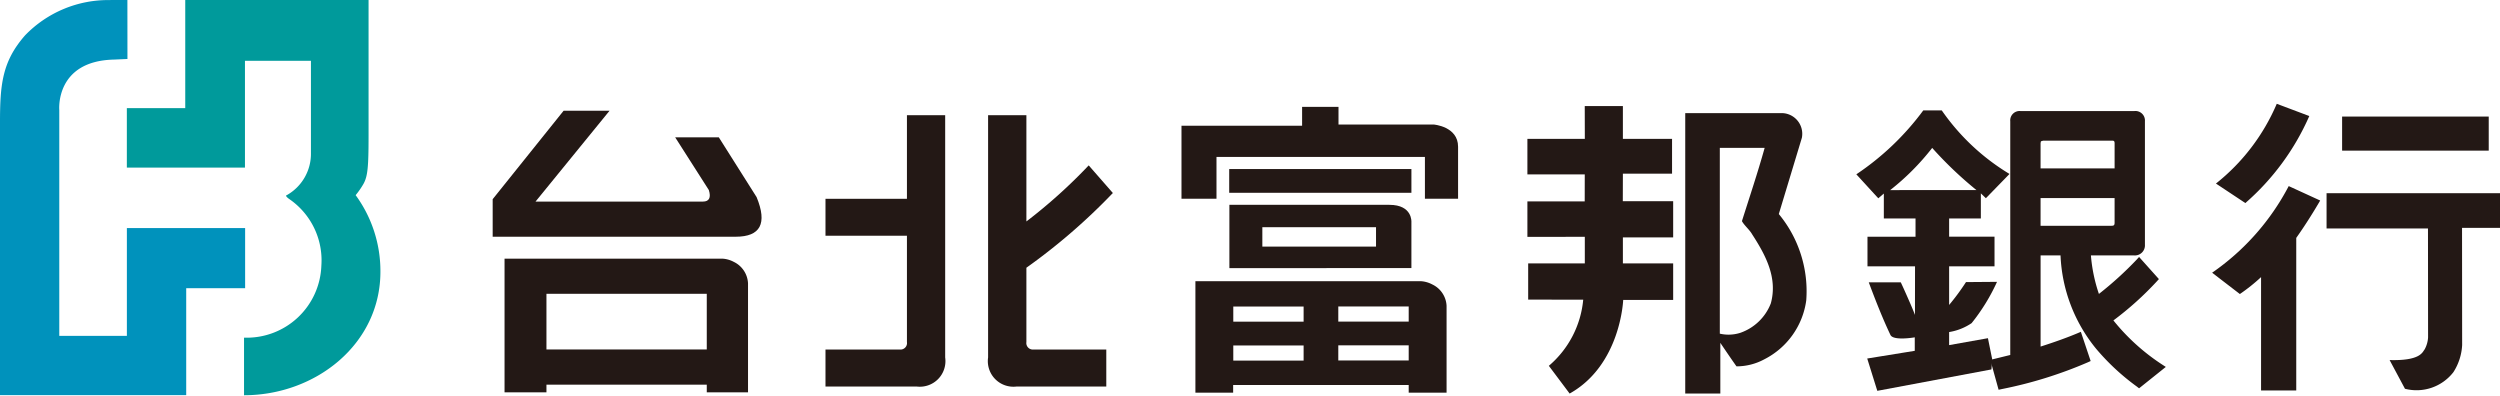
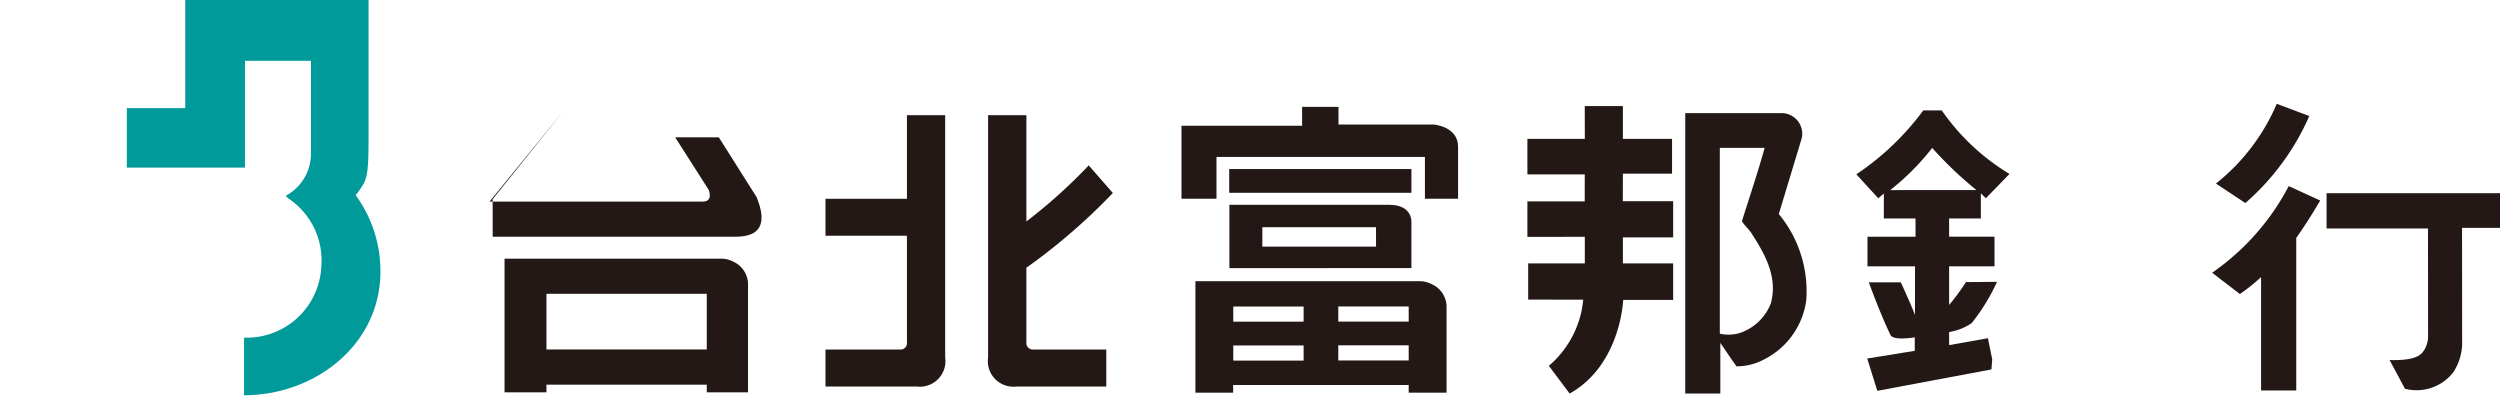
<svg xmlns="http://www.w3.org/2000/svg" viewBox="0 0 240 38">
  <defs>
    <style>.cls-1{fill:#231815;}.cls-2{fill:#009a9b;}.cls-3{fill:#0092bc;}</style>
  </defs>
  <g id="台北富邦銀行">
    <path class="cls-1" d="M135.495,21.318c.004.054,0,4.415,0,4.415l-17.474.01V19.664h15.36c2.238,0,2.114,1.654,2.114,1.654m-3.397,2.357V21.812H121.185v1.863Z" />
    <path class="cls-1" d="M114.759,37.693V26.996h21.668a2.678,2.678,0,0,1,1.06.304,2.4,2.4,0,0,1,1.384,2.058v8.336H135.235V36.959l-16.853-.002v.737h-3.623M135.235,30.872v-1.452h-6.759v1.452H135.235m-10.088.008V29.426h-6.751v1.454h6.751M135.235,34.607V33.151h-6.759v1.456H135.235m-10.088.009V33.163h-6.751v1.454Z" />
    <rect class="cls-1" x="118.004" y="16.228" width="17.492" height="2.28" />
    <path class="cls-1" d="M113.423,19.081V12.071h11.579V10.257h3.494V11.954h9.138s2.341.179,2.341,2.129V19.081h-3.183V15.068H116.783V19.081Z" />
    <path class="cls-1" d="M170.766,20.548l2.213-7.317a1.988,1.988,0,0,0-1.936-2.373l-9.26.002V37.781h3.369V32.913s1.009,1.5,1.551,2.256a5.589,5.589,0,0,0,2.667-.674,7.474,7.474,0,0,0,4.029-5.651,11.621,11.621,0,0,0-2.633-8.296m-.767,8.576a4.836,4.836,0,0,1-2.926,2.826,3.716,3.716,0,0,1-1.971.081V14.193l4.305.001c-.646,2.325-1.459,4.746-2.181,7.034.228.423.722.809.987,1.278C169.464,24.44,170.68,26.642,169.999,29.124Z" />
    <path class="cls-1" d="M160.624,22.793V19.312h-4.835l.008-2.642h4.72V13.33H155.797V10.183h-3.661l.007,3.147h-5.513v3.414h5.507l-.005,2.587h-5.502v3.405H152.142v2.548H146.705v3.48l5.284.002a9.472,9.472,0,0,1-3.3,6.353l1.996,2.662c4.911-2.745,5.142-8.99,5.142-8.99h4.797V25.284H155.797V22.793Z" />
    <path class="cls-1" d="M48.436,37.664V24.833H69.385a2.612,2.612,0,0,1,1.053.305,2.411,2.411,0,0,1,1.372,2.061V37.664H67.85v-.733L52.459,36.927v.737H48.436m4.024-4.113H67.85V28.207H52.459v5.344" />
-     <path class="cls-1" d="M53.199,22.726H47.297V19.122l6.809-8.49h4.41l-7.105,8.72H67.481c.587,0,.802-.37.566-1.11l-3.228-5.056h4.189l3.627,5.74q1.562,3.799-2.007,3.8Z" />
+     <path class="cls-1" d="M53.199,22.726H47.297V19.122l6.809-8.49l-7.105,8.72H67.481c.587,0,.802-.37.566-1.11l-3.228-5.056h4.189l3.627,5.74q1.562,3.799-2.007,3.8Z" />
    <path class="cls-1" d="M87.066,11.058h3.671v23.258A2.458,2.458,0,0,1,87.997,37.106H79.247V33.552h7.124a.621.621,0,0,0,.695-.713V22.633H79.247V19.085H87.066Z" />
    <path class="cls-1" d="M98.534,32.839V25.702a57.791,57.791,0,0,0,8.3-7.174l-2.318-2.651A50.331,50.331,0,0,1,98.534,21.259V11.058H94.857v23.258a2.457,2.457,0,0,0,2.739,2.79h8.608V33.552H99.234A.624.624,0,0,1,98.534,32.839Z" />
-     <path class="cls-1" d="M207.557,34.99a20.067,20.067,0,0,1-4.67-4.229,30.351,30.351,0,0,0,4.181-3.762l.186-.207-1.902-2.124-.233.257a33.474,33.474,0,0,1-3.623,3.292,15.181,15.181,0,0,1-.768-3.696h4.156a.966.966,0,0,0,1.029-1.029V11.647a.914.914,0,0,0-1.003-.987H193.957a.9.9,0,0,0-.972.987V34.078c-.369.091-1.923.472-1.923.472l.094.307.709,2.559.288-.061a40.695,40.695,0,0,0,8.293-2.579l.257-.117-.941-2.805-.31.132c-1.006.424-2.215.857-3.555,1.285V24.52h1.914A15.116,15.116,0,0,0,201.232,33.486a21.98,21.98,0,0,0,3.924,3.638l.195.154,2.567-2.053Zm-4.848-13.315h-6.814V19.014h7.106v2.355C203.002,21.611,202.938,21.674,202.709,21.674Zm-6.814-5.509v-2.412c0-.018.033-.187.033-.187l.219-.064h6.615c.183,0,.231.048.24.237V16.166Z" />
    <path class="cls-1" d="M191.178,35.465l-10.957,2.055-.968-3.102,4.564-.739v-1.295s-2.084.368-2.342-.243c-.757-1.597-1.428-3.31-2.074-5.037h3.074c.243.503,1.201,2.654,1.361,3.131l.007-4.667H179.278V22.728h4.613V20.971h-3.043V18.58l-.533.456-2.107-2.302a25.825,25.825,0,0,0,6.429-6.138h1.77A21.251,21.251,0,0,0,192.912,16.699l-2.268,2.33-.482-.466v2.407h-3.046v1.747h4.358v2.851h-4.358V29.276a22.424,22.424,0,0,0,1.619-2.195l2.979-.024a18.578,18.578,0,0,1-2.438,3.963,5.377,5.377,0,0,1-2.16.857v1.254l3.725-.664s.425,2.098.413,2.022m-5.763-20.29a23.473,23.473,0,0,1-4.034,4.051l8.279-.005a36.574,36.574,0,0,1-4.245-4.045" />
-     <rect class="cls-1" x="224.843" y="11.19" width="14.075" height="3.271" />
    <path class="cls-1" d="M240,21.874V18.546H223.35v3.389h9.736l.009,10.44a2.675,2.675,0,0,1-.33,1.167c-.213.259-.385,1.106-3.363,1.024l1.475,2.756a4.472,4.472,0,0,0,4.653-1.6,5.302,5.302,0,0,0,.836-2.59l-.01-11.257Z" />
    <path class="cls-1" d="M217.063,26.602a17.4,17.4,0,0,1-2.036,1.625l-2.663-2.046a23.134,23.134,0,0,0,7.353-8.316l3.021,1.385c-.785,1.348-1.555,2.538-2.298,3.589V37.483h-3.378V26.602M218.569,9.964l3.123,1.176A23.665,23.665,0,0,1,215.553,19.493l-2.822-1.872A19.553,19.553,0,0,0,218.569,9.964Z" />
    <path class="cls-2" d="M27.454,18.776c-.02.011.02-.006,0,0,0,0-.006.11.319.335a7.132,7.132,0,0,1,3.077,6.402A7.166,7.166,0,0,1,23.427,32.414V37.943c6.859,0,13.093-4.892,13.093-11.861a12.347,12.347,0,0,0-2.378-7.347,7.76,7.76,0,0,0,.742-1.066c.418-.736.498-1.636.498-4.646V0h-17.598V10.381H12.177v5.706h11.339V5.839h6.334v8.834a4.556,4.556,0,0,1-2.395,4.104" />
-     <path class="cls-3" d="M12.23,0H10.599V.007A11.095,11.095,0,0,0,2.407,3.394C.21,5.897,0,8.11,0,11.772V37.935H17.876v-10.265h5.656V21.894H12.18V32.245h-6.489V10.561s-.422-4.708,5.246-4.841l1.298-.059Z" />
  </g>
</svg>